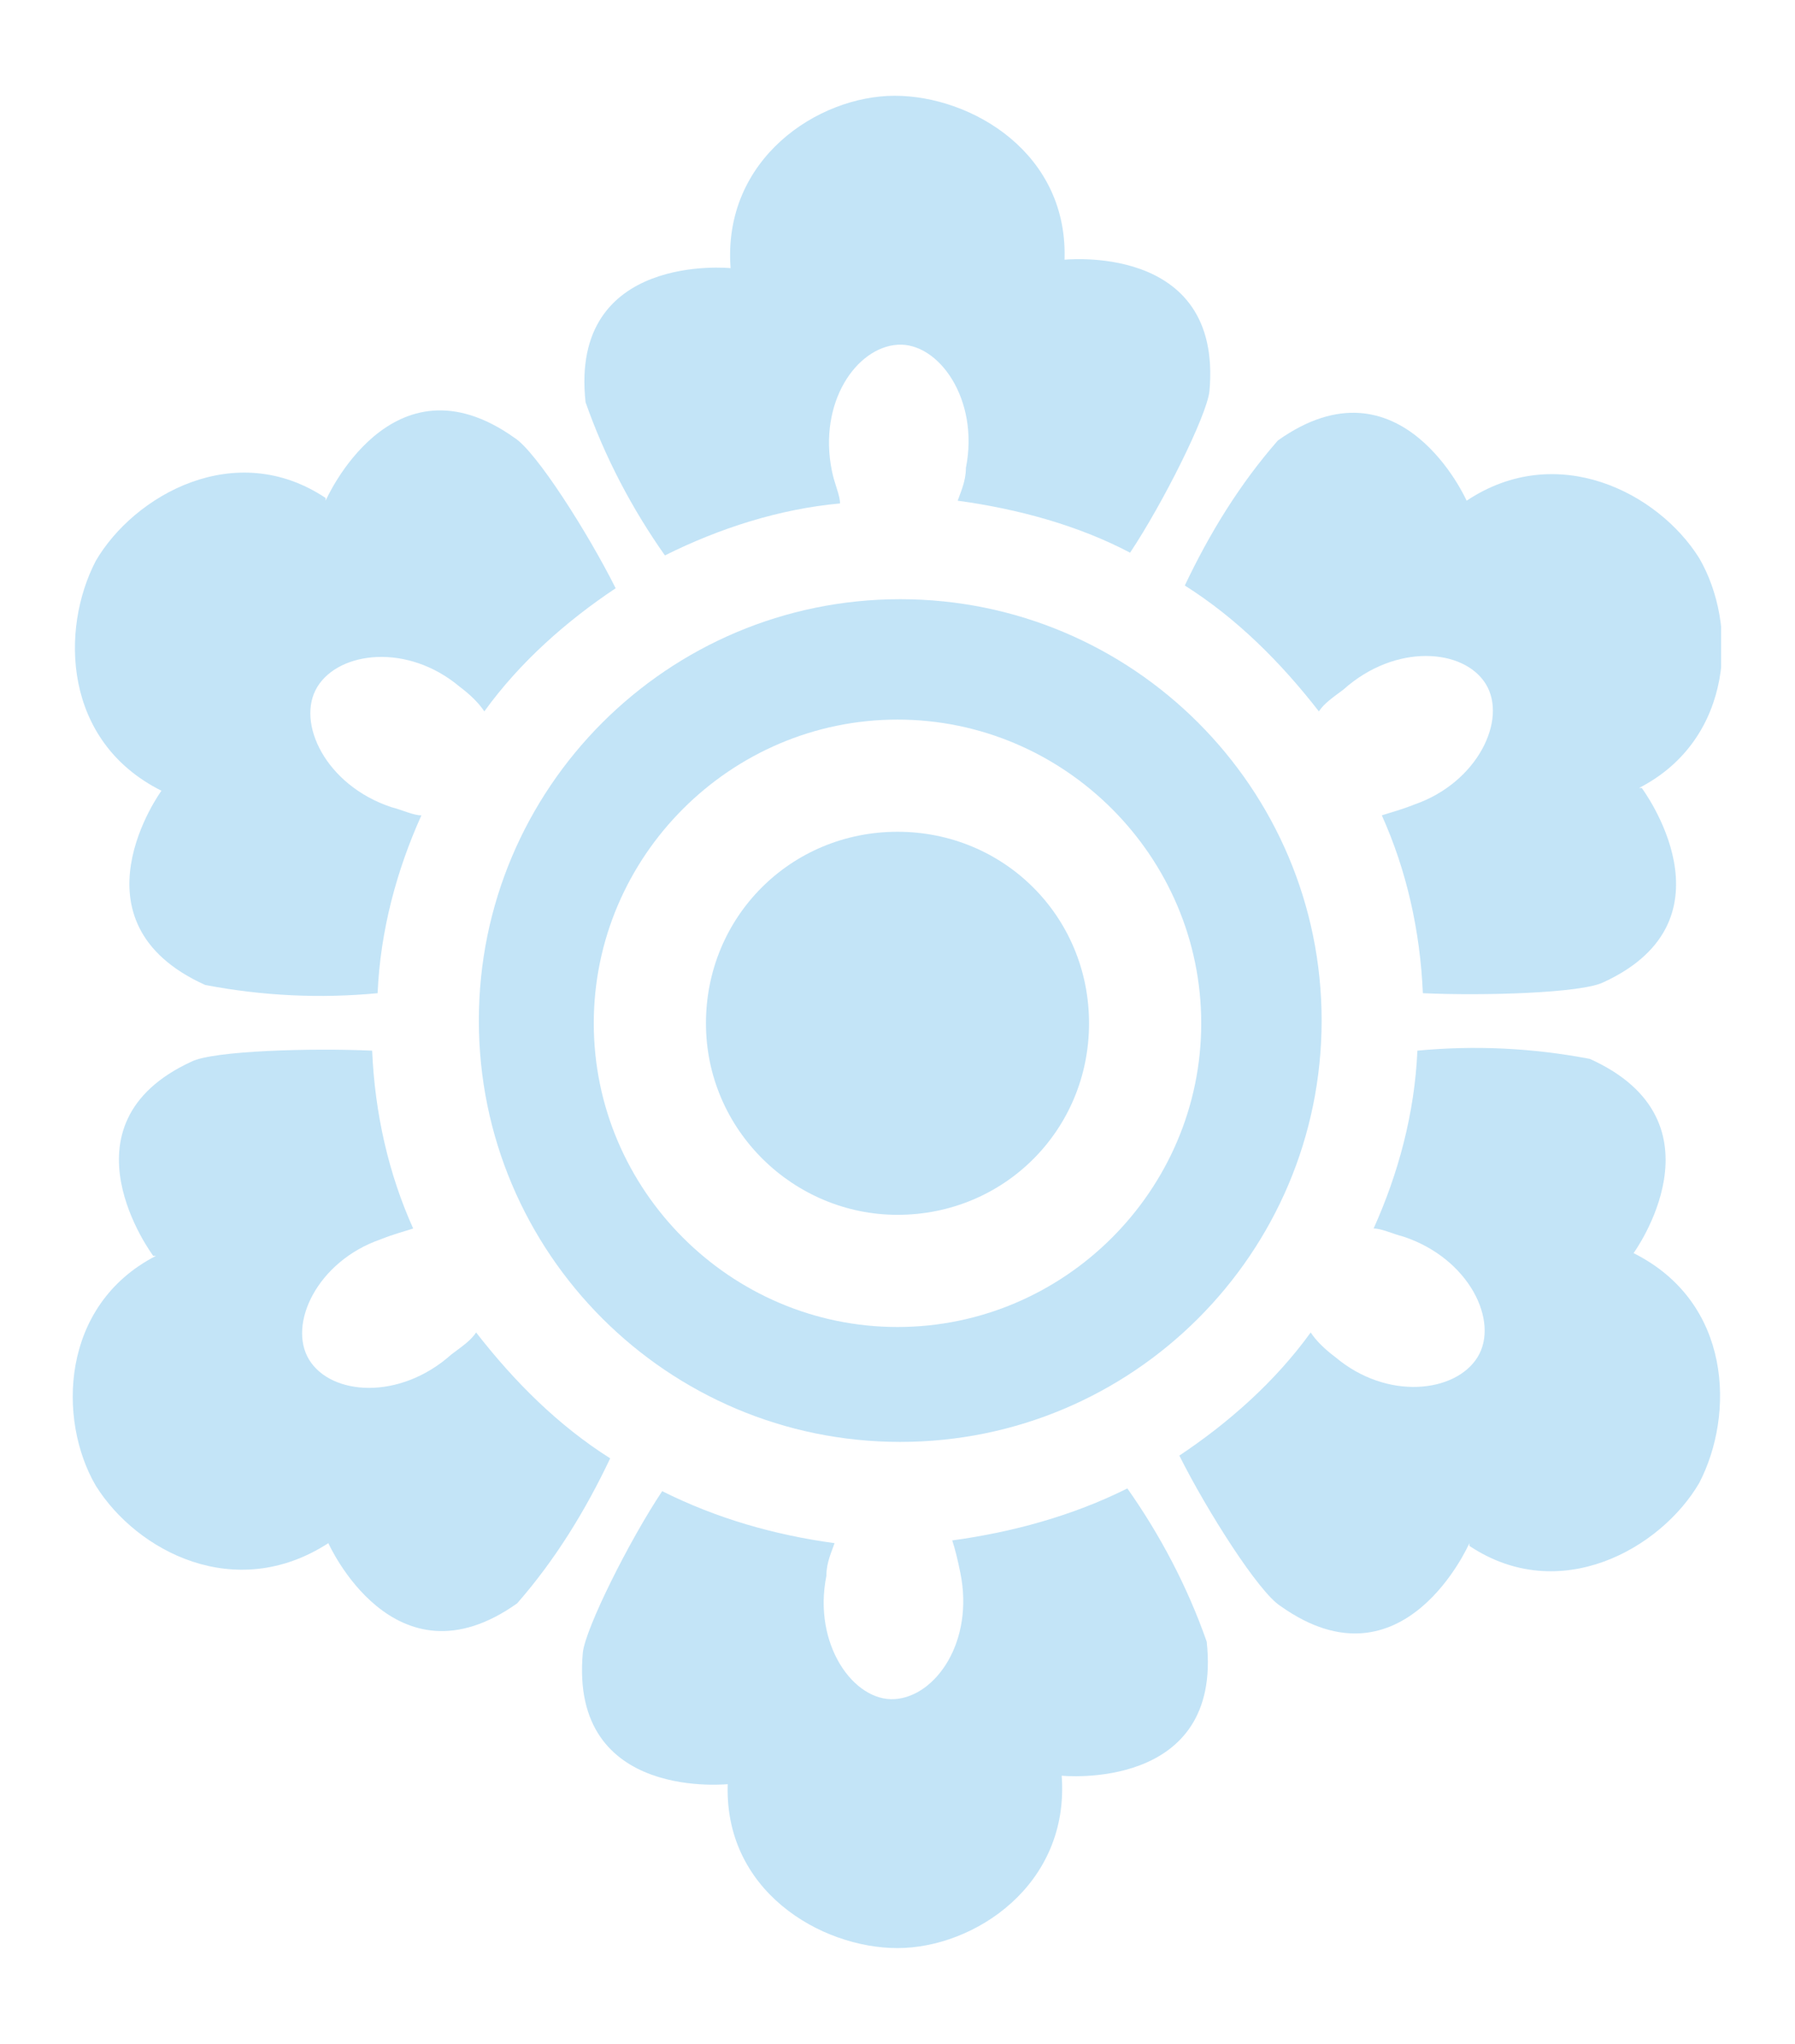
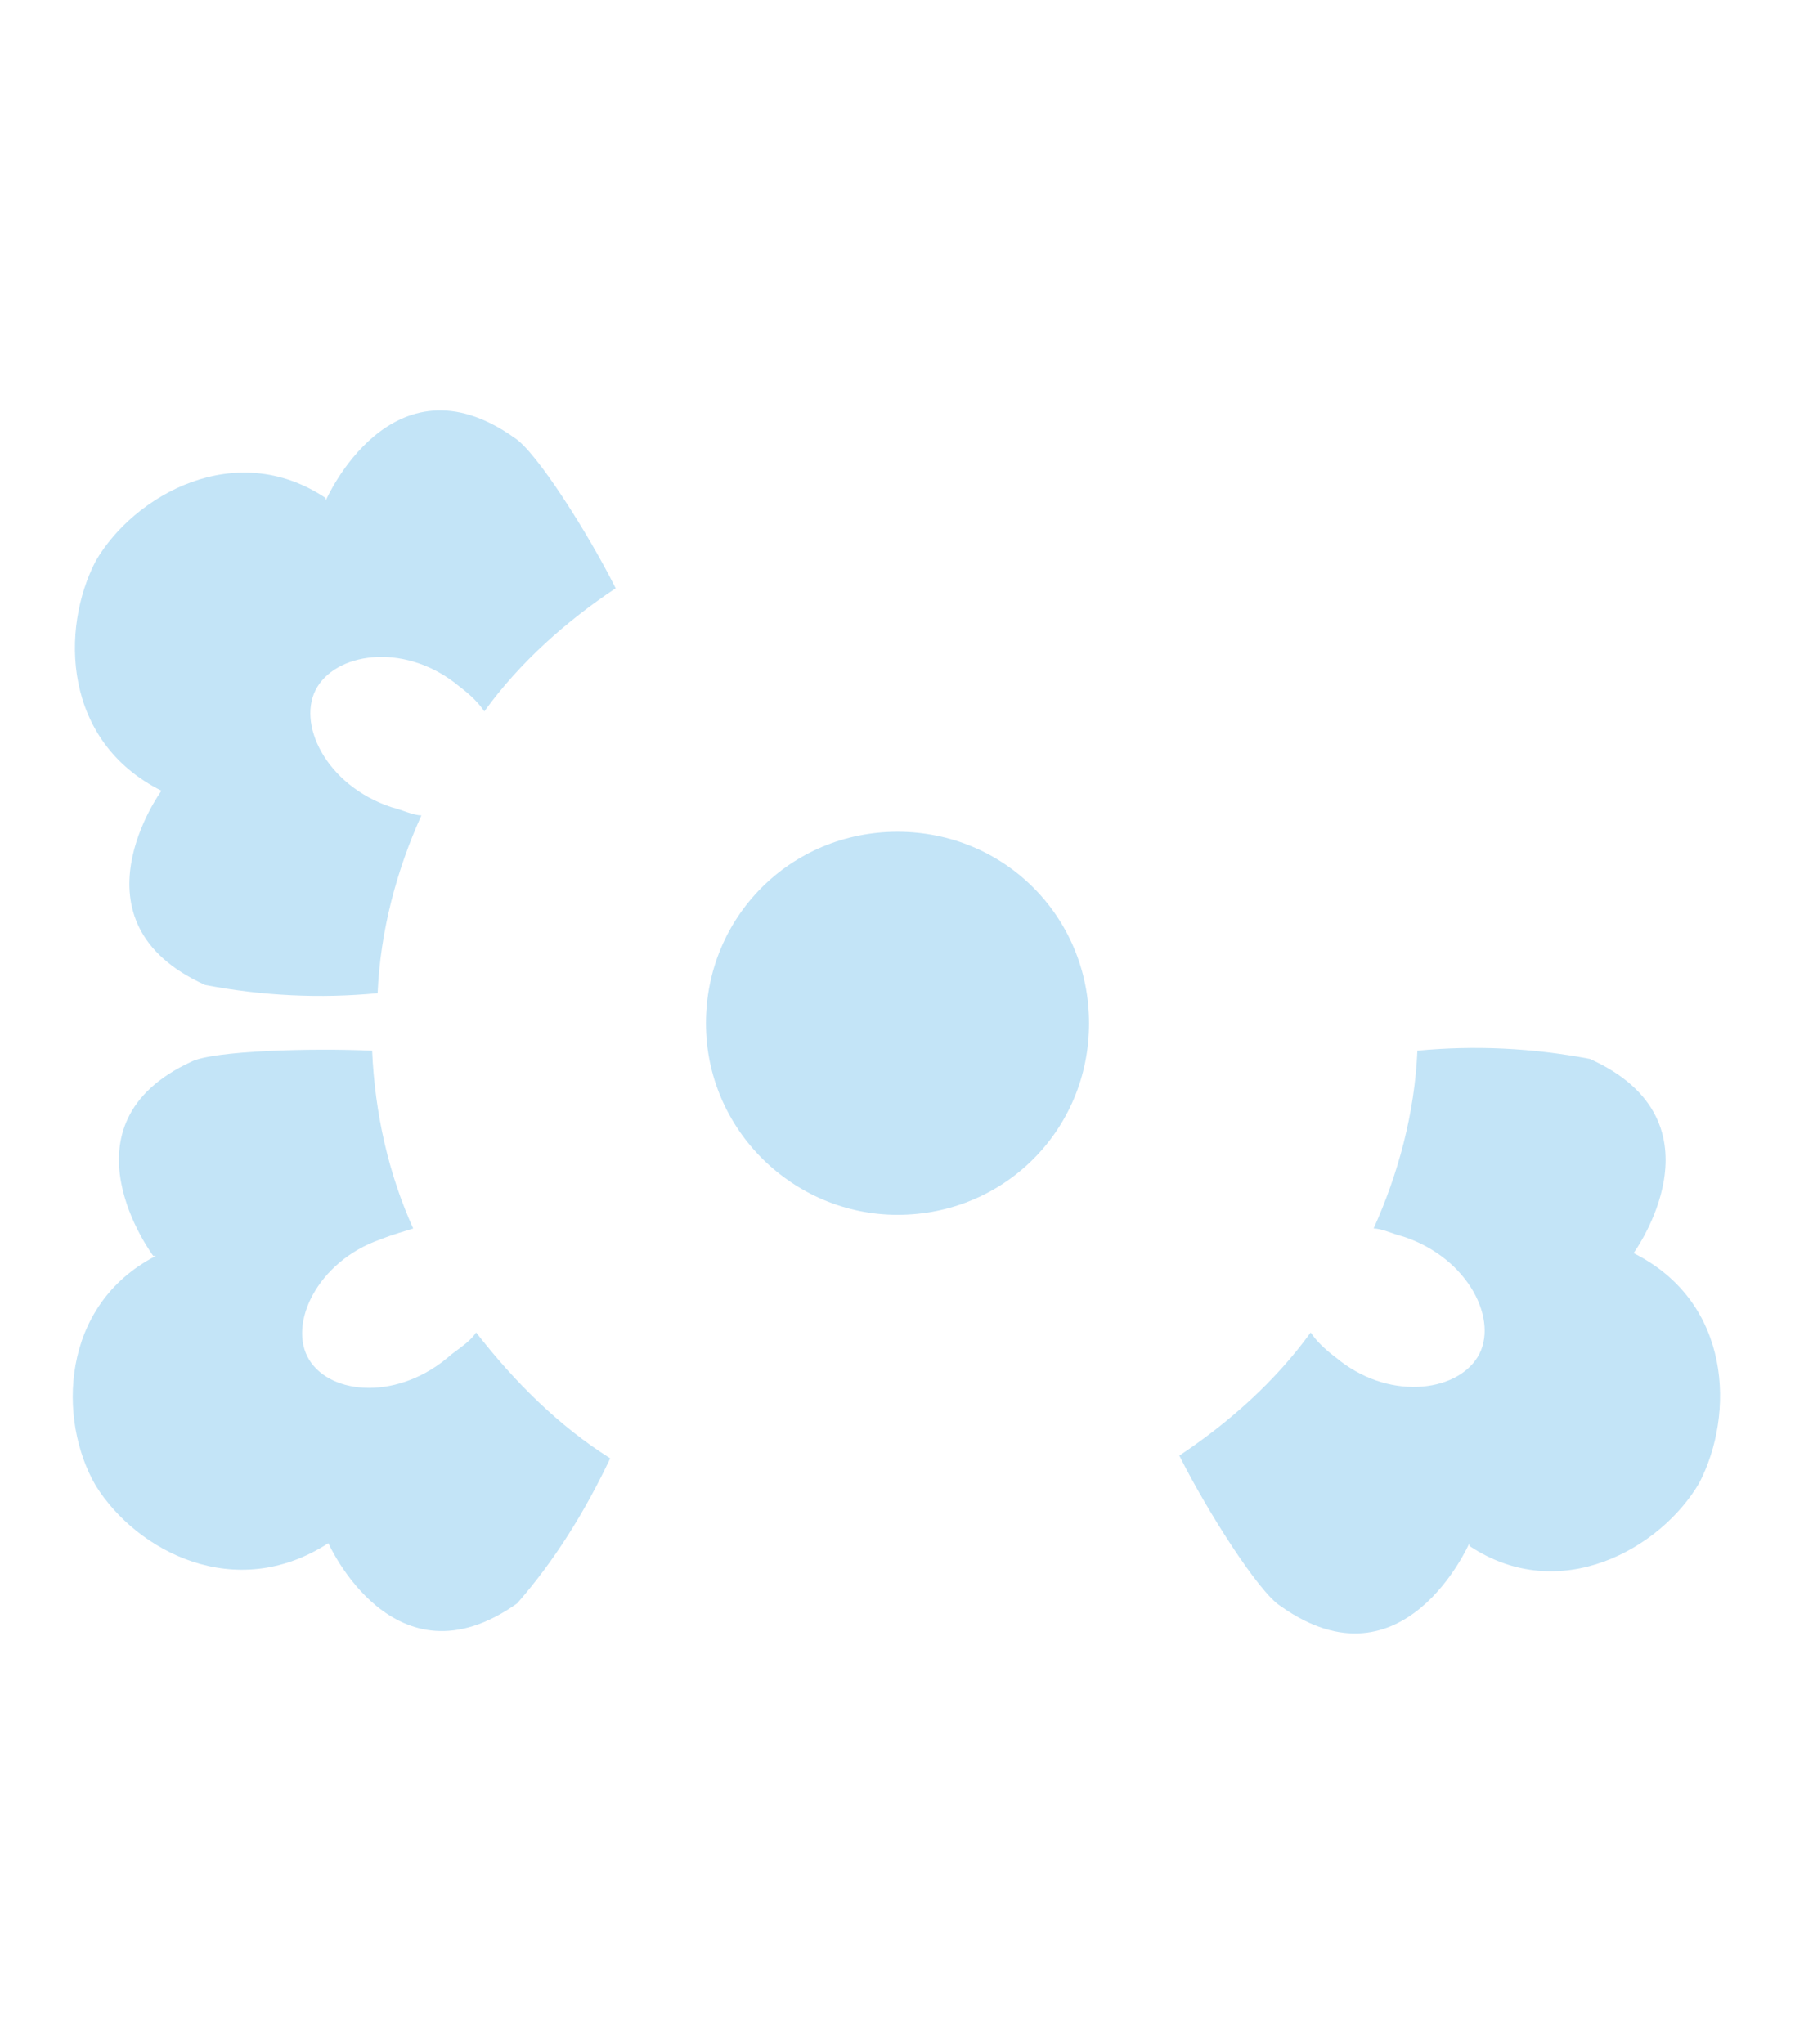
<svg xmlns="http://www.w3.org/2000/svg" version="1.1" viewBox="0 0 65.6 74.7">
  <defs>
    <style>
      .cls-1 {
        fill: none;
      }

      .cls-2 {
        fill: #c3e4f7;
      }

      .cls-3 {
        clip-path: url(#clippath);
      }
    </style>
    <clipPath id="clippath">
      <rect class="cls-1" x="2.6" y="3.5" width="60.3" height="67.7" />
    </clipPath>
  </defs>
  <g>
    <g id="_レイヤー_1" data-name="レイヤー_1">
      <g id="_グループ_2519" data-name="グループ_2519">
        <g class="cls-3">
          <g id="_グループ_2519-2" data-name="グループ_2519-2">
-             <path id="_パス_18579" data-name="パス_18579" class="cls-2" d="M26.6,65.1c-.2,4,3.4,6.1,6.2,6.1,2.8,0,6.3-2.3,6-6.3,0,0,5.9.6,5.3-4.9-.7-2-1.7-3.9-2.9-5.6-2,1-4.2,1.6-6.4,1.9.1.3.2.7.3,1.2.5,2.5-.9,4.5-2.4,4.6s-3-2-2.5-4.5c0-.5.2-.9.3-1.2-2.2-.3-4.3-.9-6.3-1.9-1.2,1.8-2.8,5-2.9,5.9-.5,5.5,5.4,4.8,5.4,4.8" />
            <path id="_パス_18580" data-name="パス_18580" class="cls-2" d="M5.7,45.9c-3.5,1.8-3.6,6-2.2,8.4,1.5,2.4,5.1,4.3,8.5,2.1,0,0,2.4,5.4,6.9,2.2,1.4-1.6,2.5-3.4,3.4-5.3-1.9-1.2-3.5-2.8-4.9-4.6-.2.3-.5.5-.9.8-1.9,1.7-4.4,1.5-5.2.2s.3-3.6,2.6-4.4c.5-.2.9-.3,1.2-.4-.9-2-1.4-4.2-1.5-6.5-2.2-.1-5.8,0-6.6.4-5,2.3-1.4,7.1-1.4,7.1" />
            <path id="_パス_18581" data-name="パス_18581" class="cls-2" d="M11.9,18.2c-3.3-2.2-7-.1-8.4,2.3-1.3,2.5-1.2,6.6,2.4,8.4,0,0-3.5,4.8,1.6,7.1,2.1.4,4.2.5,6.3.3.1-2.3.7-4.5,1.6-6.5-.3,0-.7-.2-1.1-.3-2.4-.8-3.5-3.1-2.7-4.4s3.3-1.6,5.2,0c.4.3.7.6.9.9,1.3-1.8,3-3.3,4.8-4.5-1-2-2.9-5-3.7-5.5-4.5-3.2-6.9,2.3-6.9,2.3" />
-             <path id="_パス_18582" data-name="パス_18582" class="cls-2" d="M38.9,9.6c.2-4-3.4-6.1-6.2-6.1-2.8,0-6.3,2.3-6,6.3,0,0-5.9-.6-5.3,4.9.7,2,1.7,3.9,2.9,5.6,2-1,4.2-1.7,6.4-1.9,0-.3-.2-.7-.3-1.2-.5-2.5.9-4.5,2.4-4.6s3,2,2.5,4.5c0,.5-.2.9-.3,1.2,2.2.3,4.4.9,6.3,1.9,1.2-1.8,2.8-5,2.9-5.9.5-5.5-5.4-4.8-5.4-4.8" />
-             <path id="_パス_18583" data-name="パス_18583" class="cls-2" d="M59.9,28.8c3.5-1.8,3.6-6,2.2-8.4-1.5-2.4-5.2-4.3-8.5-2.1,0,0-2.4-5.4-6.9-2.2-1.4,1.6-2.5,3.4-3.4,5.3,1.9,1.2,3.5,2.8,4.9,4.6.2-.3.5-.5.9-.8,1.9-1.7,4.4-1.5,5.2-.2.8,1.3-.3,3.6-2.6,4.4-.5.2-.9.3-1.2.4.9,2,1.4,4.2,1.5,6.5,2.2.1,5.8,0,6.6-.4,5-2.3,1.4-7.1,1.4-7.1" />
            <path id="_パス_18584" data-name="パス_18584" class="cls-2" d="M53.7,56.5c3.3,2.2,7,.1,8.4-2.3,1.3-2.5,1.2-6.6-2.4-8.4,0,0,3.5-4.8-1.6-7.1-2.1-.4-4.2-.5-6.3-.3-.1,2.3-.7,4.5-1.6,6.5.3,0,.7.2,1.1.3,2.4.8,3.5,3.1,2.7,4.4s-3.3,1.6-5.2,0c-.4-.3-.7-.6-.9-.9-1.3,1.8-3,3.3-4.8,4.5,1,2,2.9,5,3.7,5.5,4.5,3.2,6.9-2.3,6.9-2.3" />
-             <path id="_パス_18585" data-name="パス_18585" class="cls-2" d="M32.9,52.7c8.5,0,15.4-6.9,15.4-15.4s-6.9-15.4-15.4-15.4-15.4,6.9-15.4,15.4h0c0,8.5,6.9,15.4,15.4,15.4h0M32.8,26.3c6.1,0,11.1,5,11.1,11.1s-5,11.1-11.1,11.1-11.1-5-11.1-11.1c0-6.1,5-11.1,11.1-11.1h0" />
            <path id="_パス_18586" data-name="パス_18586" class="cls-2" d="M25.8,37.4c0-3.9,3.1-7,7-7,3.9,0,7,3.1,7,7,0,3.9-3.1,7-7,7h0c-3.8,0-7-3.1-7-7h0" />
          </g>
        </g>
      </g>
    </g>
  </g>
</svg>